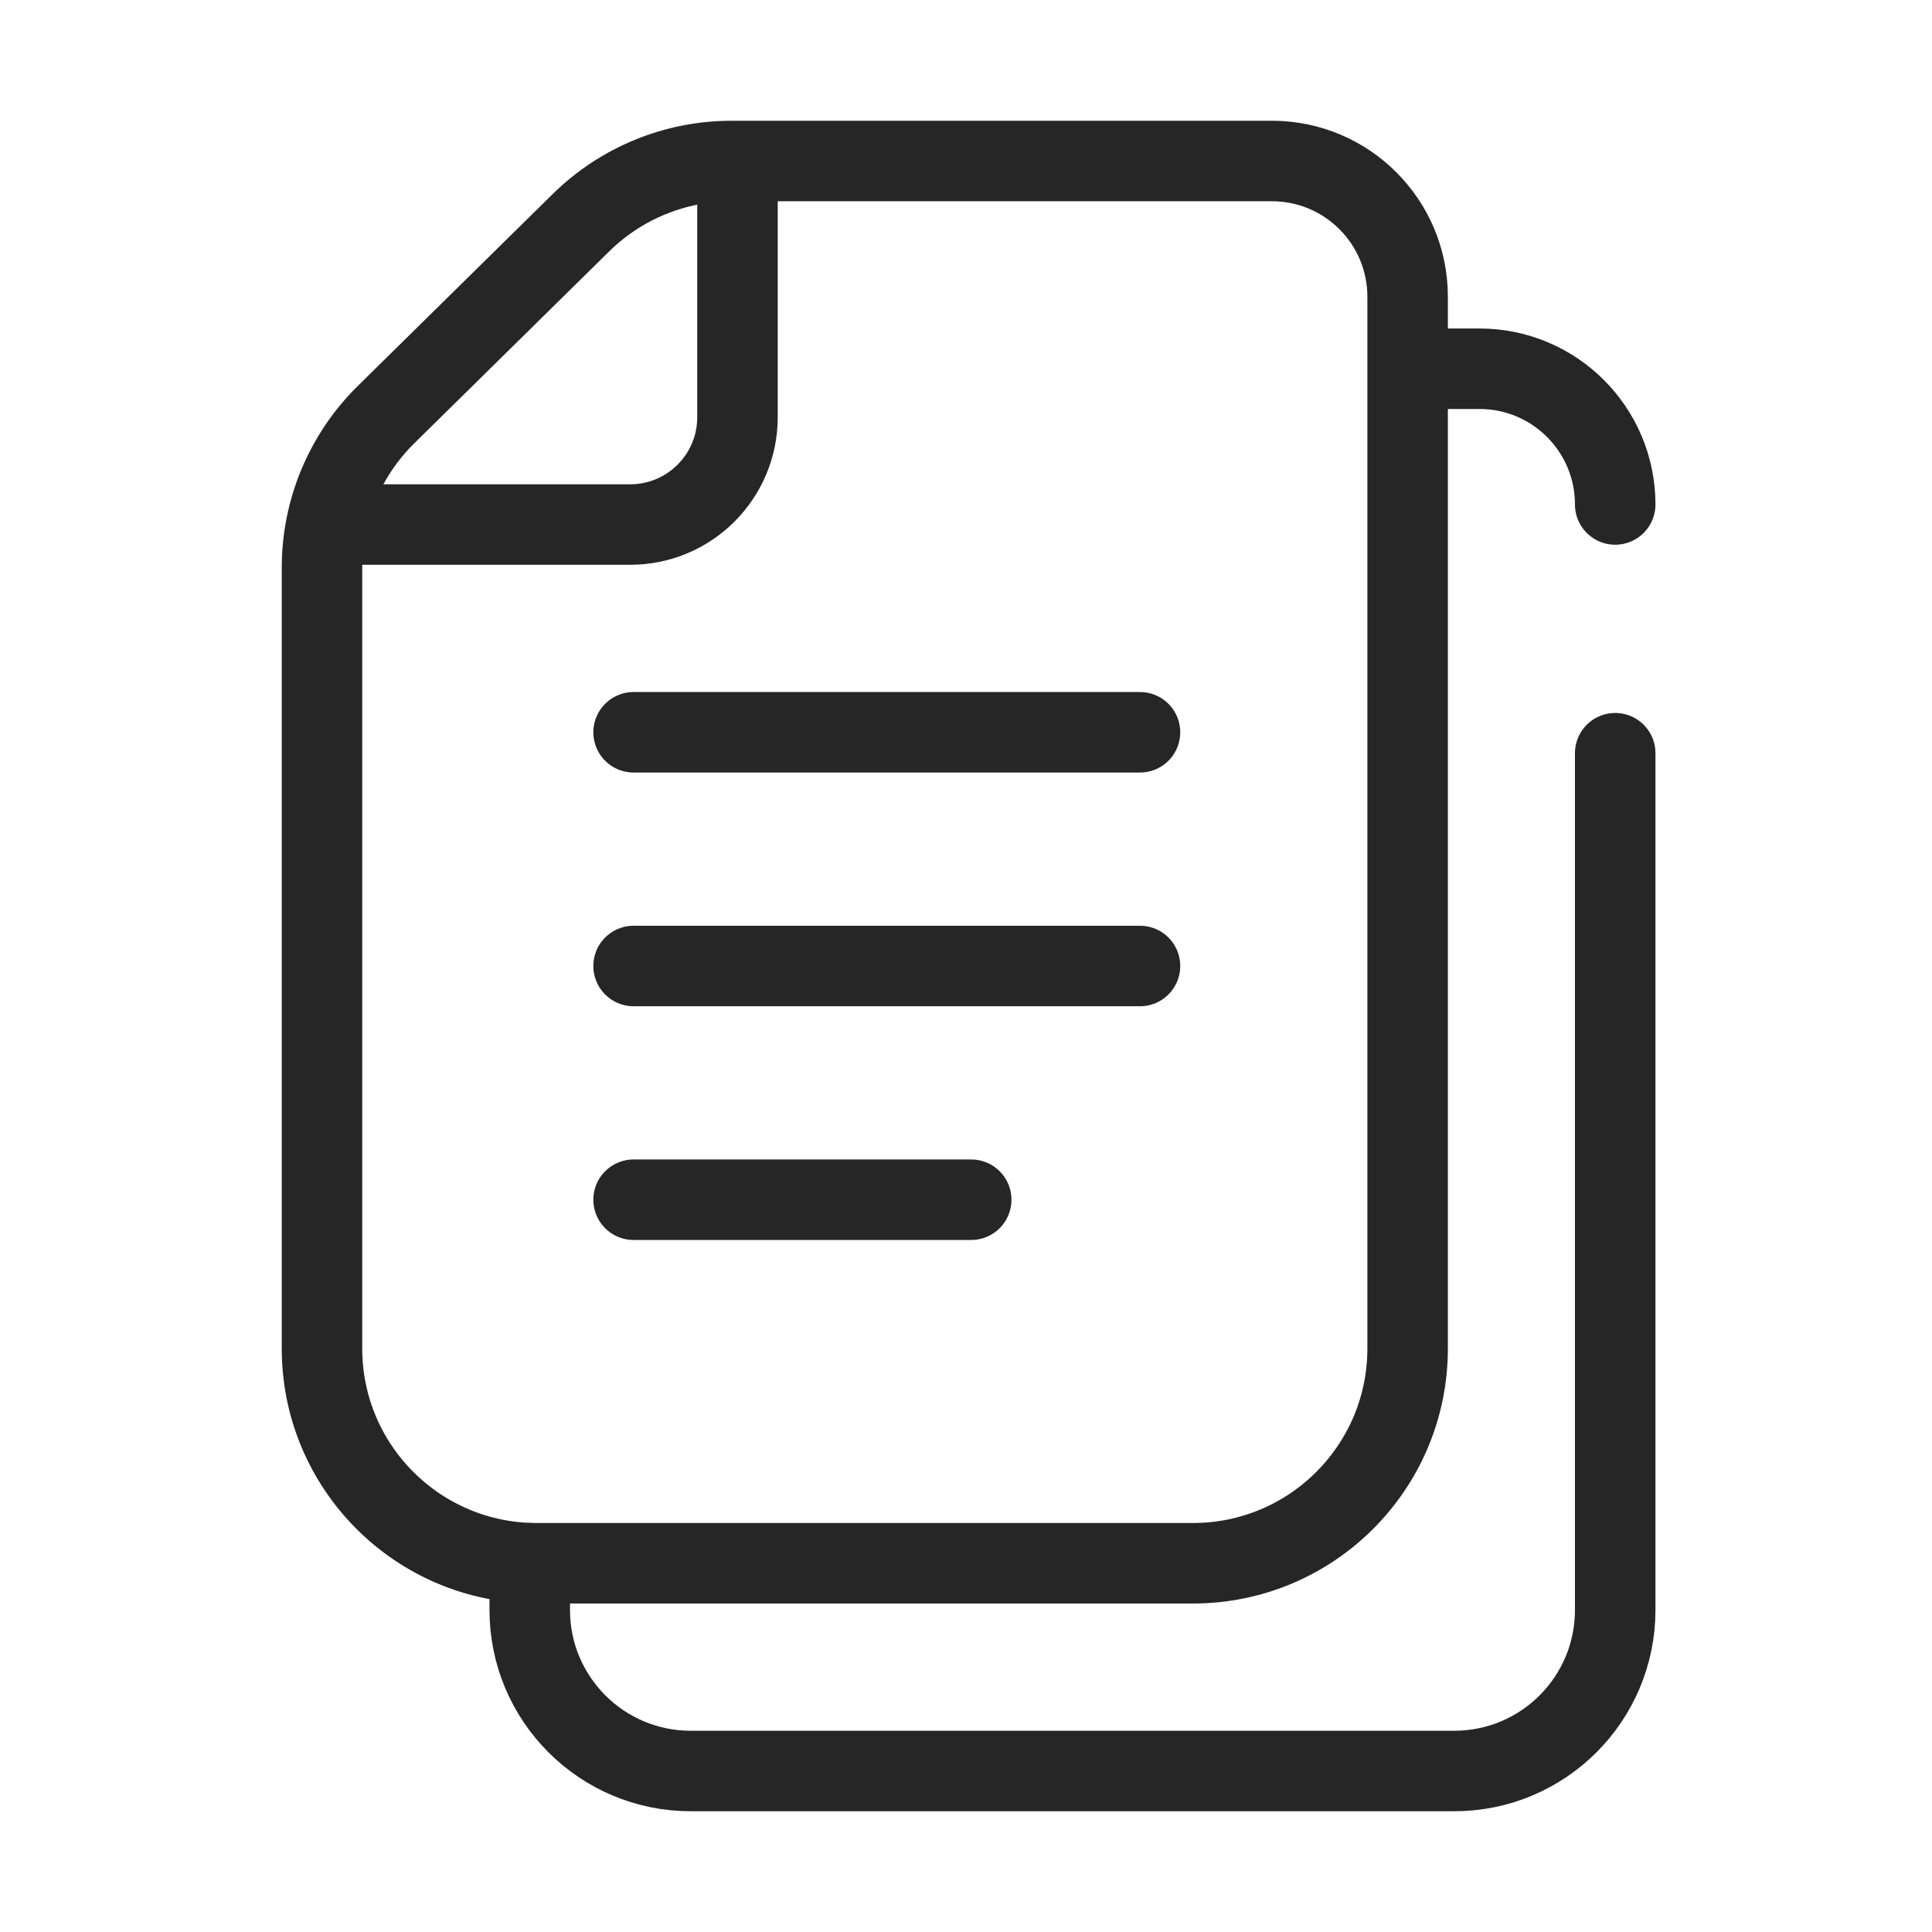
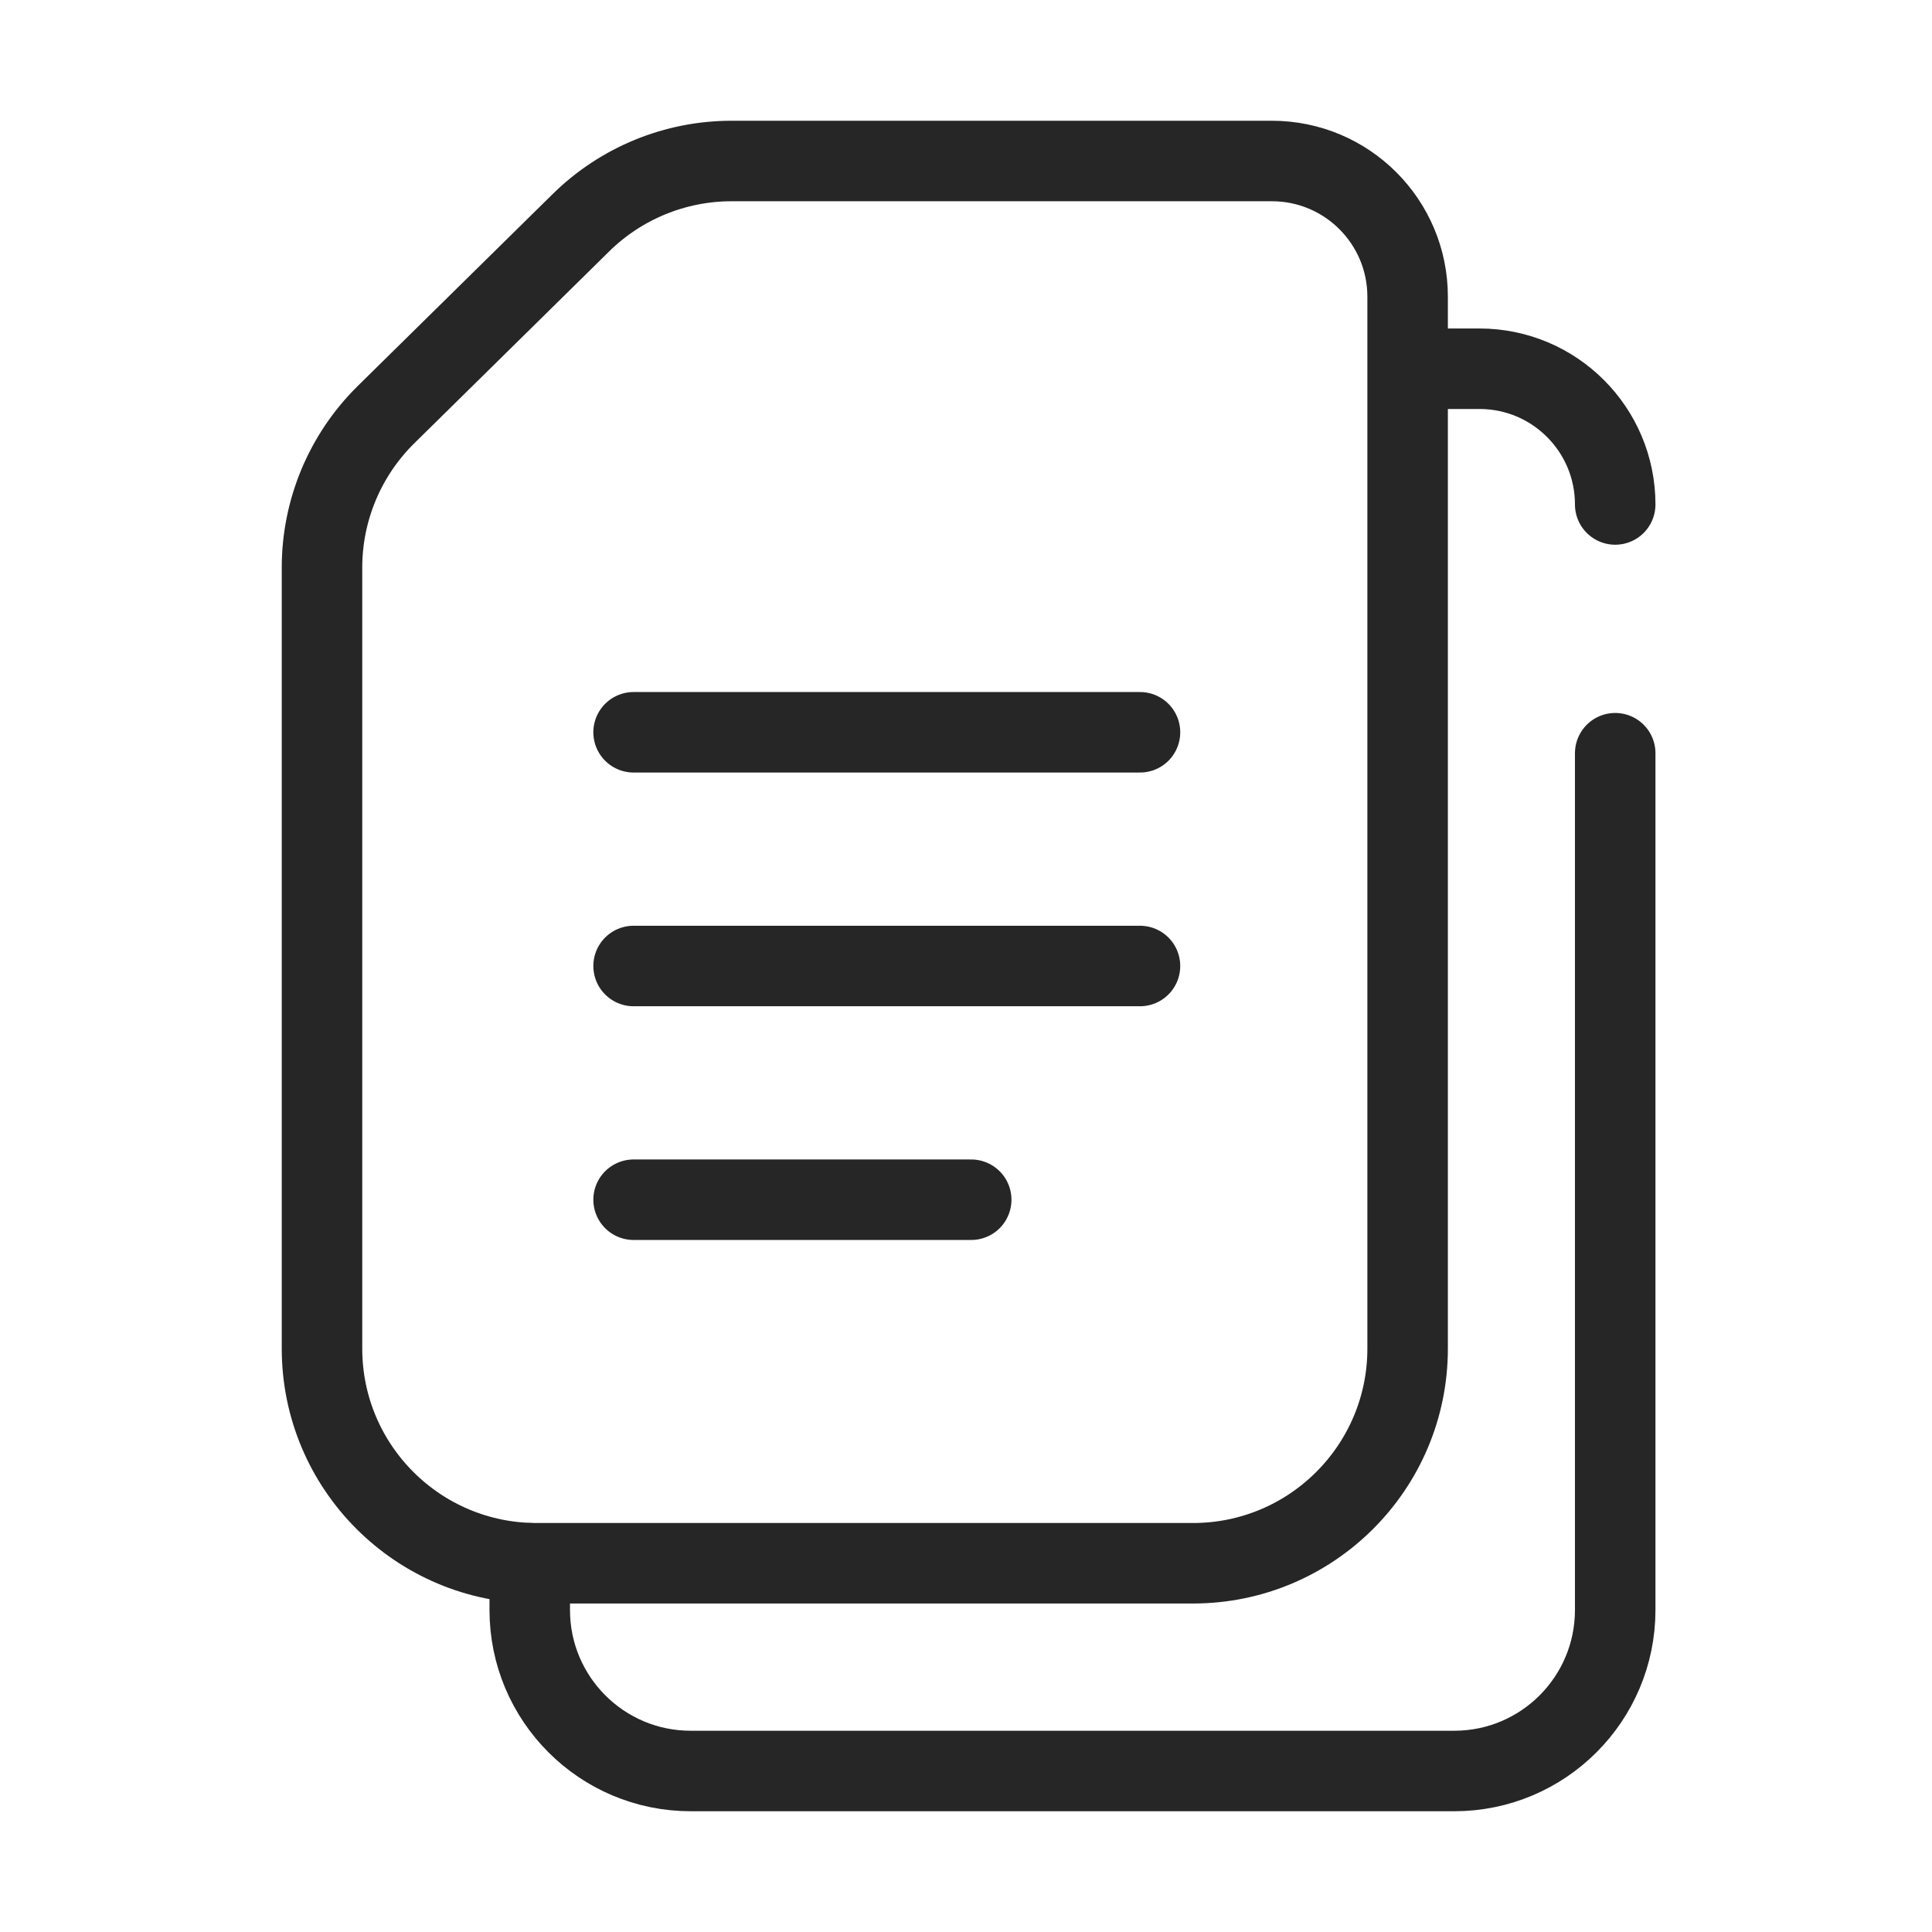
<svg xmlns="http://www.w3.org/2000/svg" width="36" height="36" viewBox="0 0 36 36" fill="none">
  <path d="M10 29.129H22.229C24.438 29.129 26.229 27.338 26.229 25.129V10.164V5.529C26.229 4.132 25.097 3 23.7 3H13.632C12.582 3 11.574 3.413 10.826 4.149L7.194 7.725C6.43 8.477 6 9.504 6 10.575V25.129C6 27.338 7.791 29.129 10 29.129Z" stroke="#262626" stroke-width="1.5" stroke-linecap="round" />
  <path d="M11.806 18H21.242M11.806 13.645H21.242M11.806 22.355H18.097" stroke="#262626" stroke-width="1.5" stroke-linecap="round" />
-   <path d="M6 9.774H11.742C12.847 9.774 13.742 8.879 13.742 7.774V3" stroke="#262626" stroke-width="1.5" />
  <path d="M9.871 29.129V30C9.871 31.657 11.214 33 12.871 33H27.097C28.754 33 30.097 31.657 30.097 30V14.035M30.097 9.4V9.4C30.097 8.003 28.965 6.871 27.568 6.871H26.323" stroke="#262626" stroke-width="1.5" stroke-linecap="round" />
</svg>